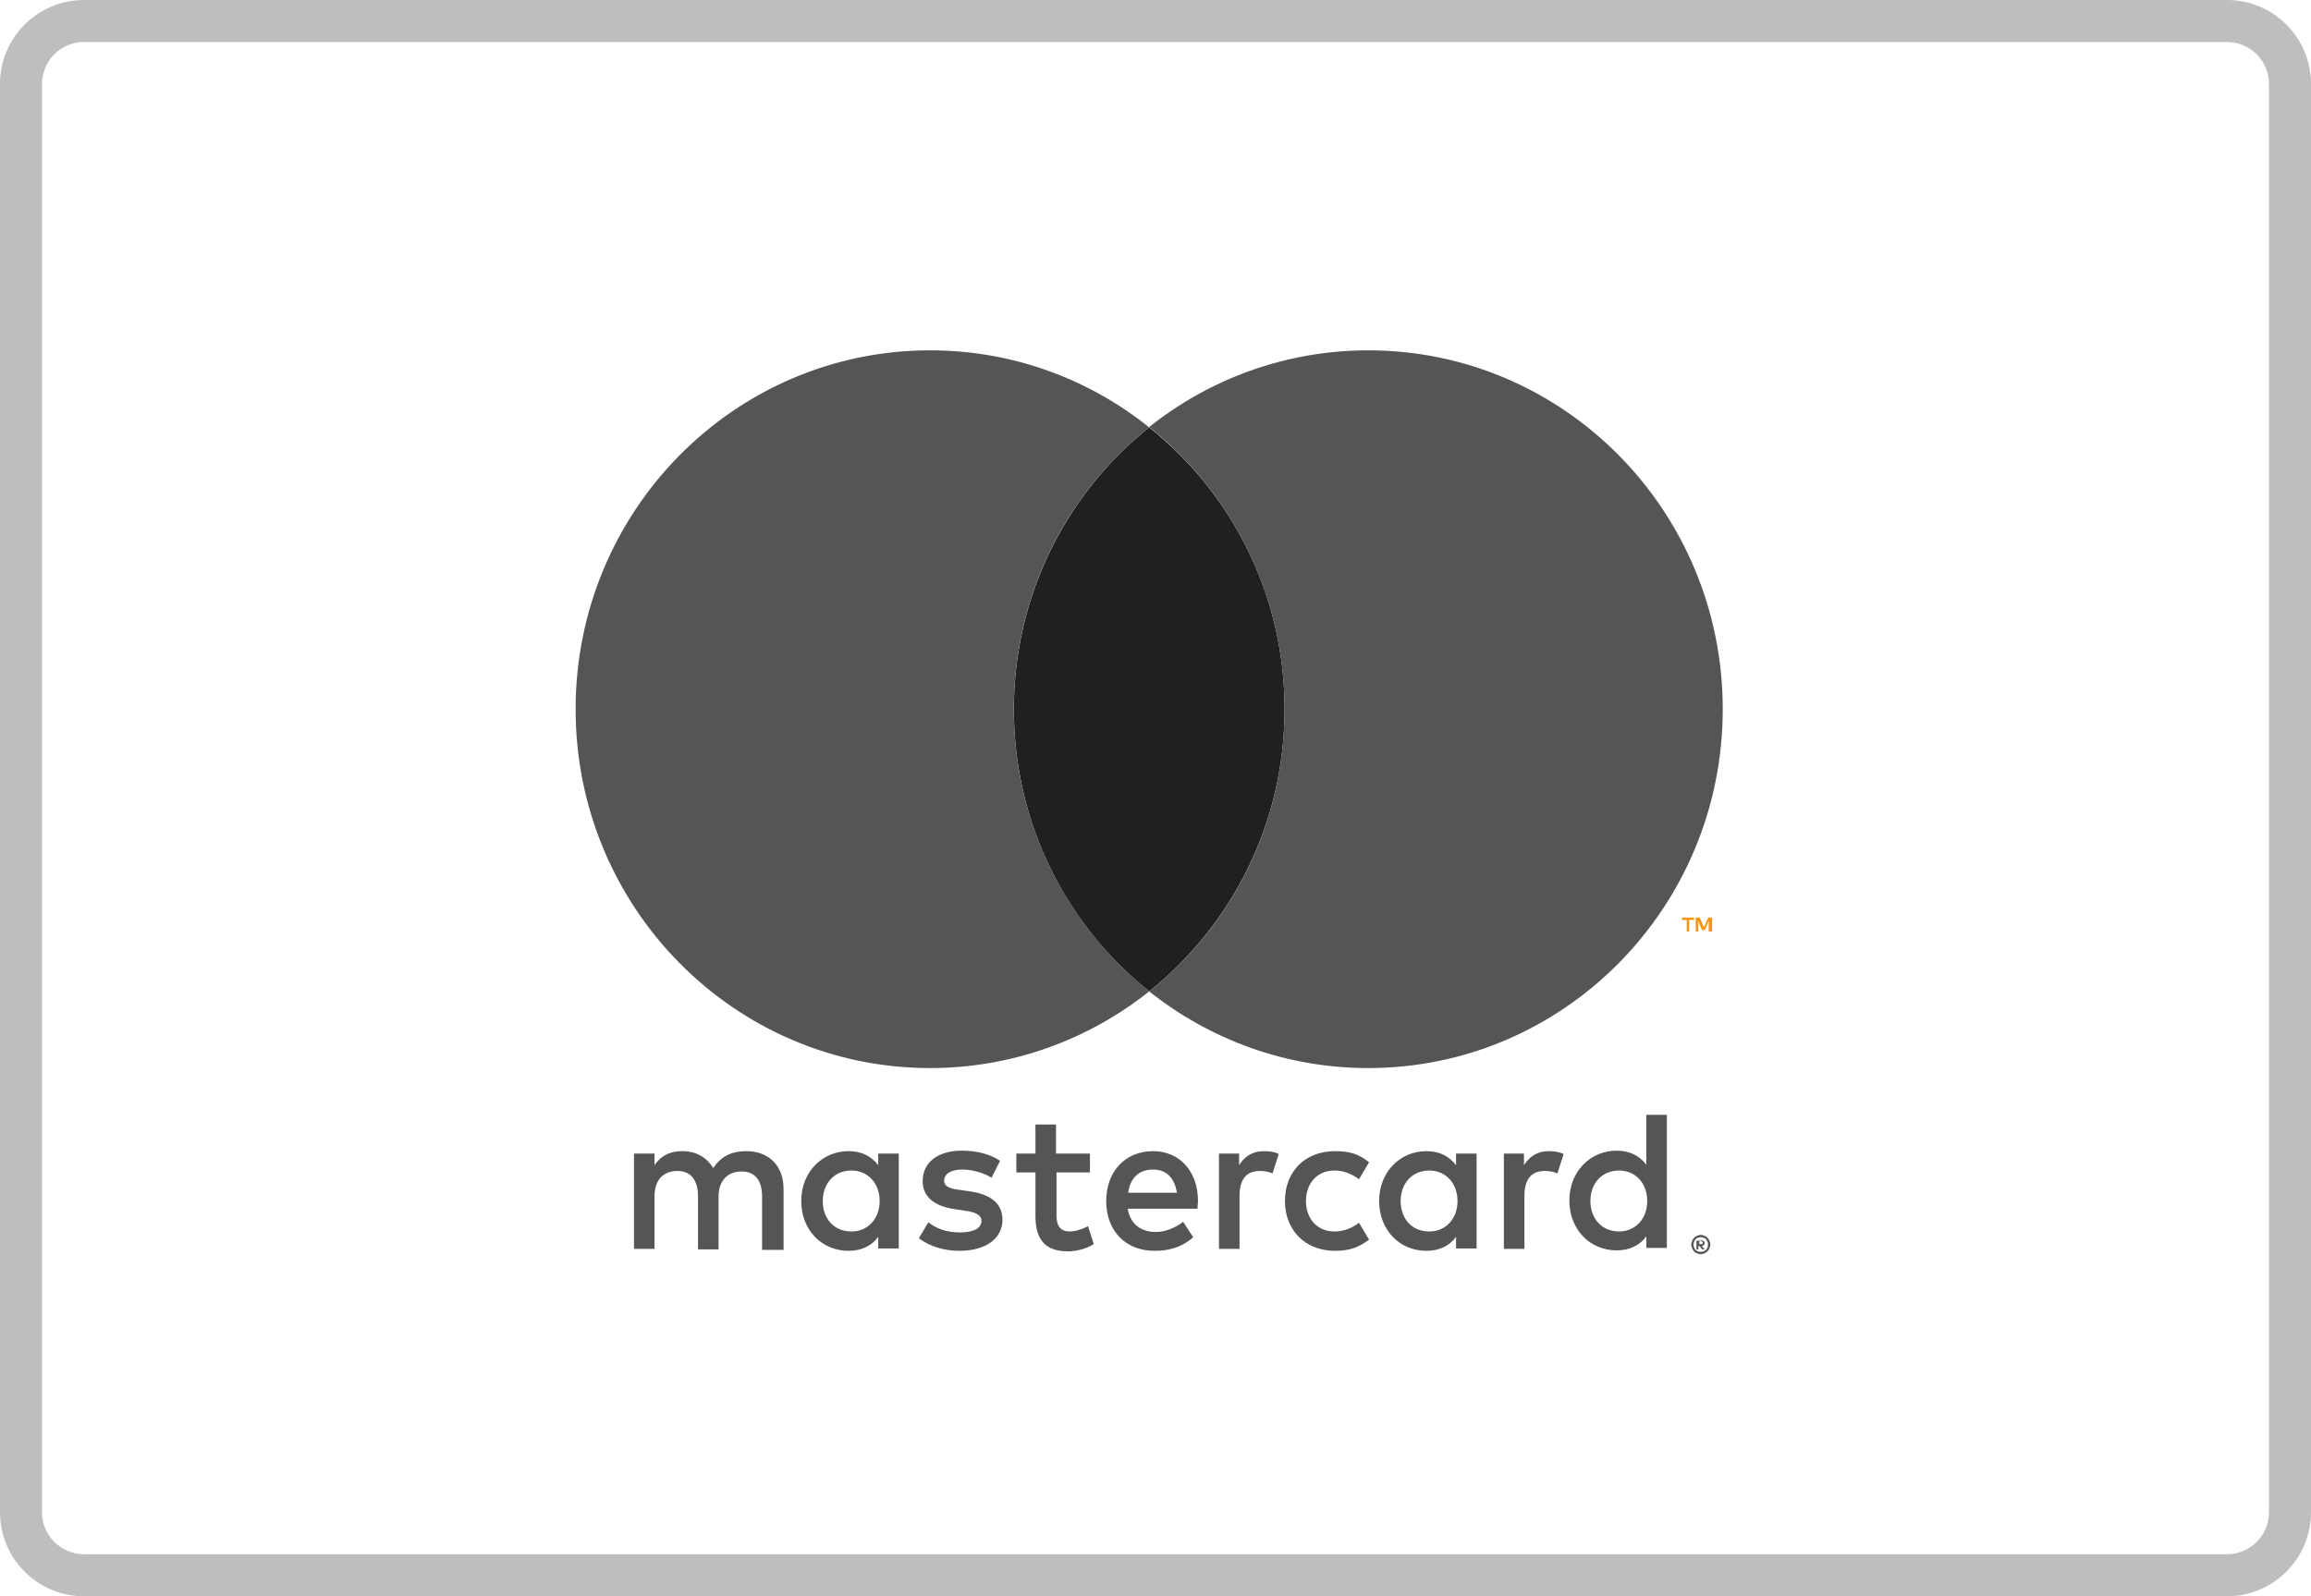
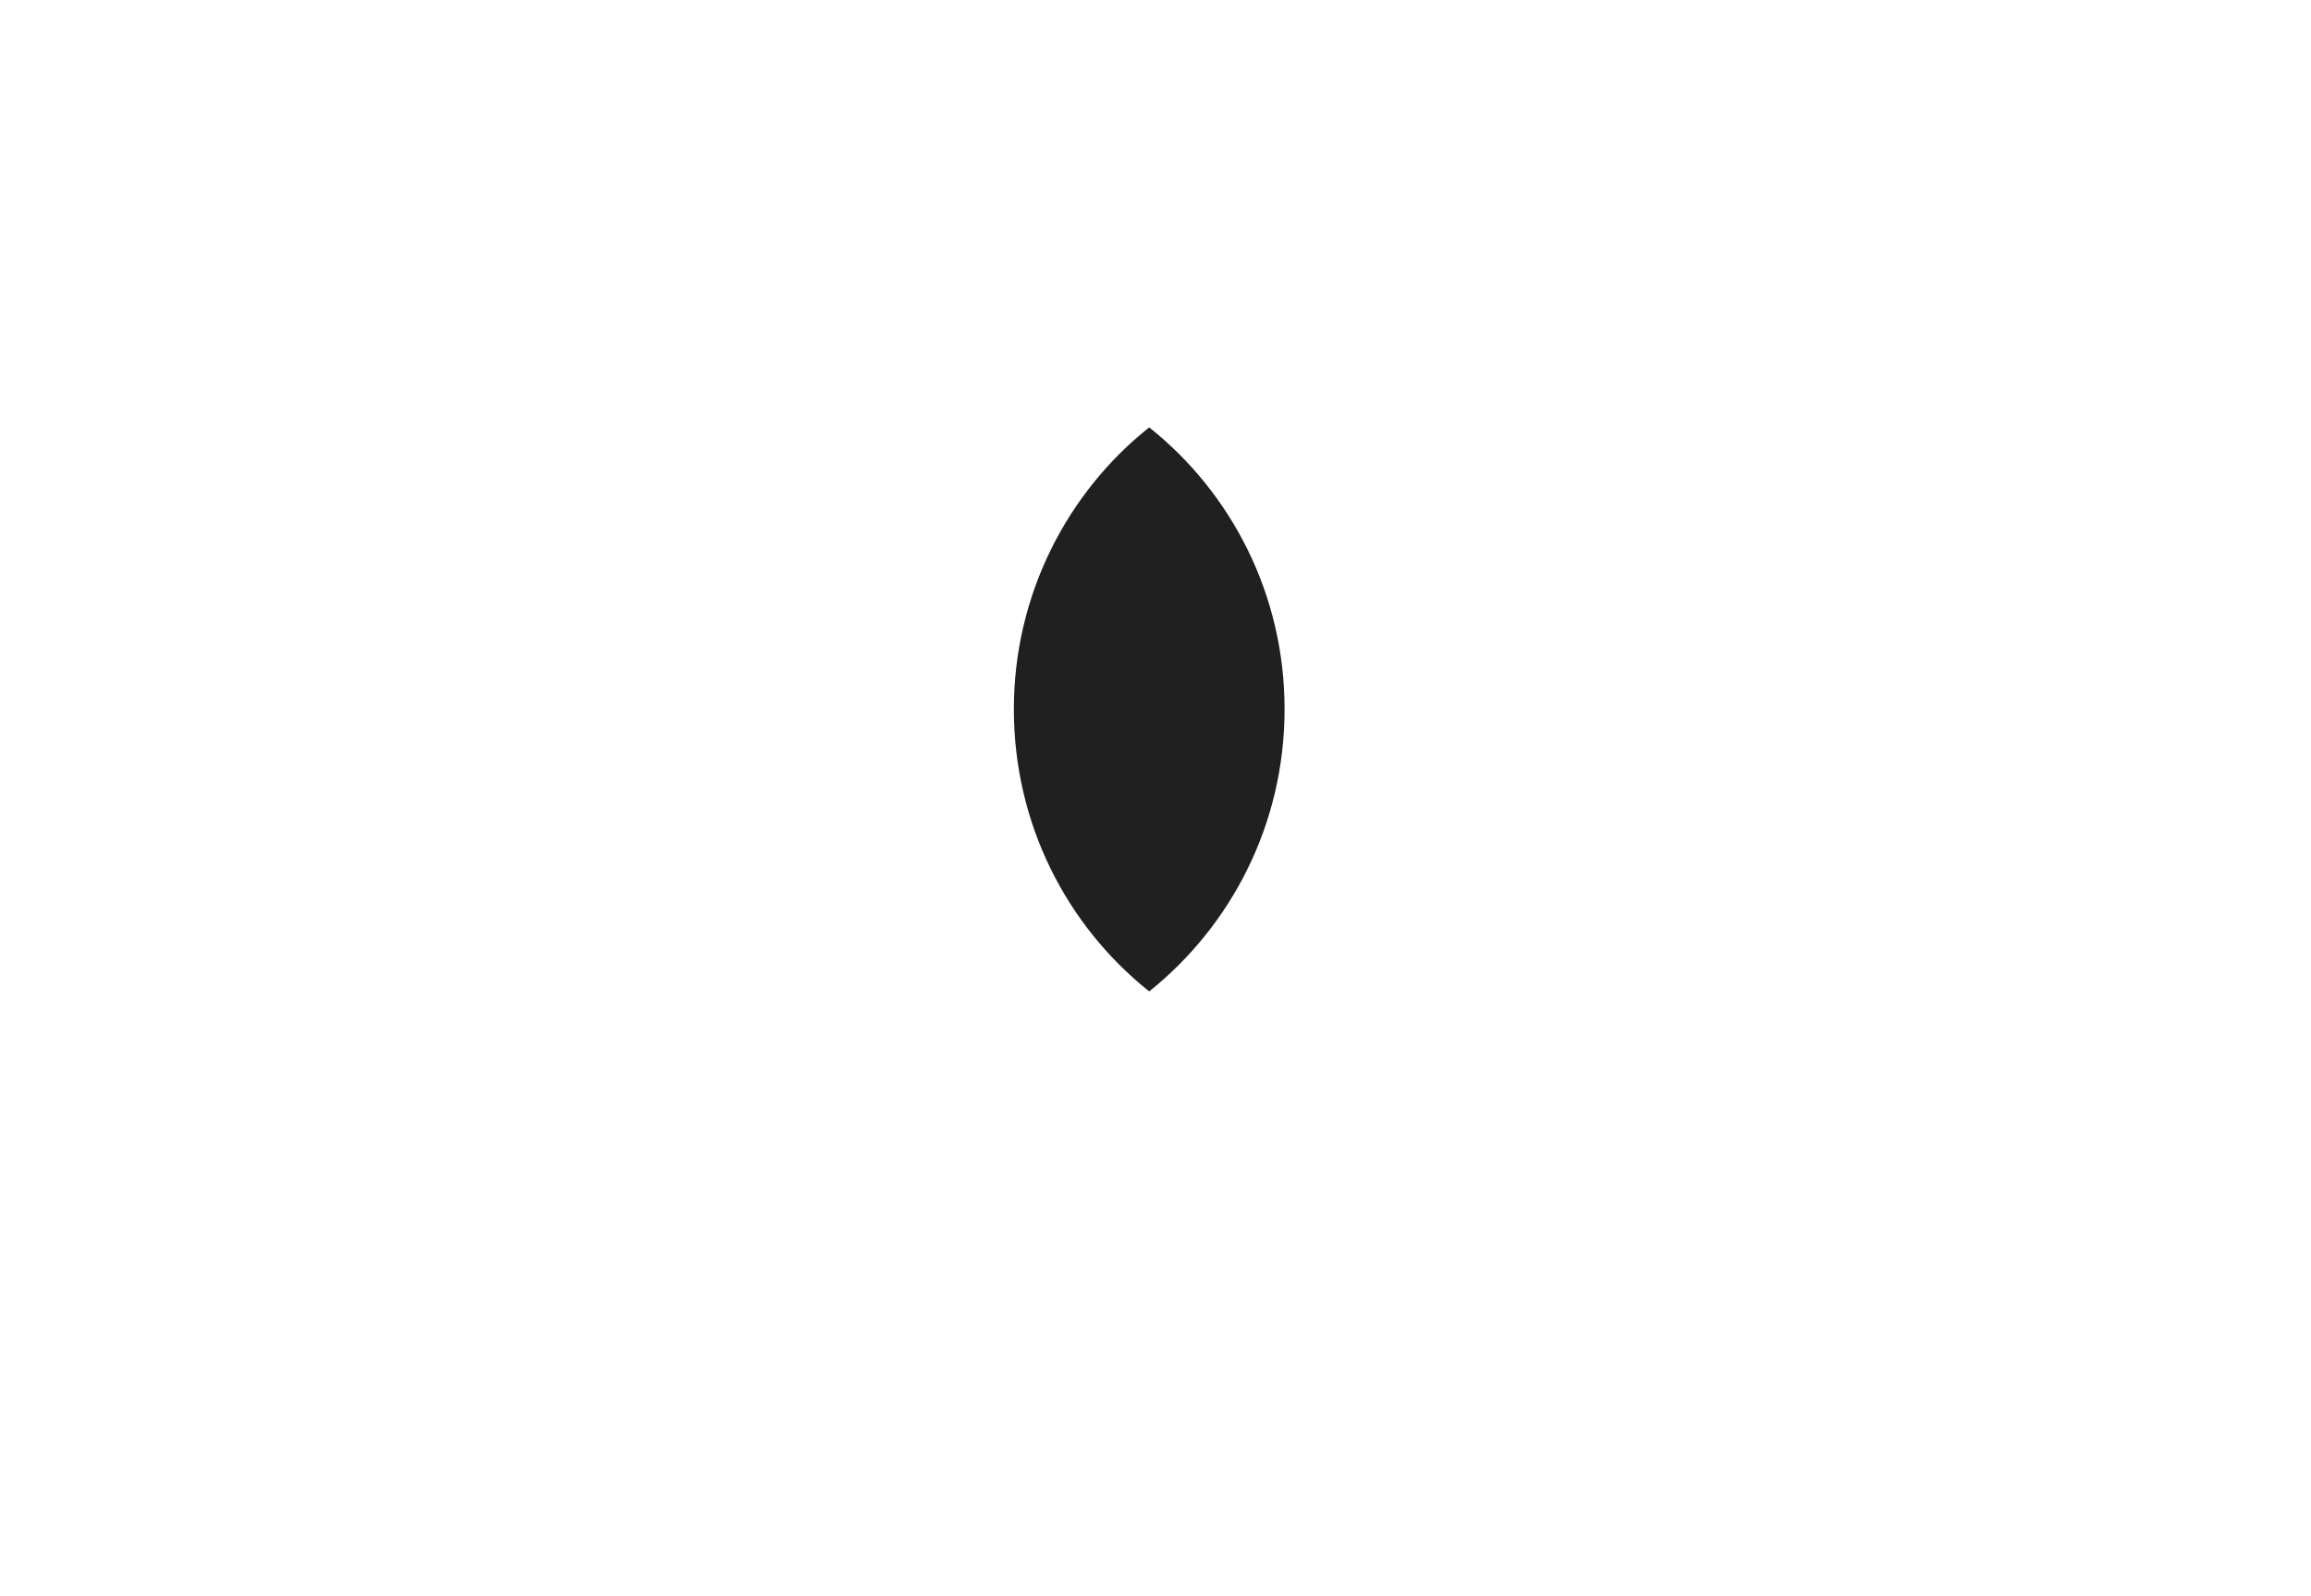
<svg xmlns="http://www.w3.org/2000/svg" width="55" height="38" viewBox="0 0 55 38" fill="none">
-   <path d="M40.443 29.558V29.616H40.489C40.5 29.616 40.512 29.616 40.512 29.604C40.523 29.604 40.523 29.593 40.523 29.581C40.523 29.57 40.523 29.57 40.512 29.558C40.5 29.558 40.5 29.547 40.489 29.547H40.443V29.558ZM40.489 29.524C40.512 29.524 40.534 29.535 40.546 29.547C40.557 29.558 40.569 29.57 40.569 29.593C40.569 29.616 40.569 29.627 40.546 29.639C40.534 29.65 40.523 29.662 40.5 29.662L40.569 29.742H40.512L40.443 29.662H40.421V29.742H40.375V29.535H40.489V29.524ZM40.477 29.8C40.5 29.8 40.523 29.8 40.546 29.789C40.569 29.777 40.58 29.766 40.603 29.754C40.614 29.742 40.625 29.72 40.637 29.696C40.648 29.673 40.648 29.65 40.648 29.627C40.648 29.604 40.648 29.581 40.637 29.558C40.625 29.535 40.614 29.524 40.603 29.501C40.591 29.489 40.569 29.478 40.546 29.466C40.523 29.454 40.5 29.454 40.477 29.454C40.455 29.454 40.432 29.454 40.409 29.466C40.386 29.478 40.364 29.489 40.352 29.501C40.341 29.512 40.33 29.535 40.318 29.558C40.307 29.581 40.307 29.604 40.307 29.627C40.307 29.65 40.307 29.673 40.318 29.696C40.33 29.72 40.341 29.731 40.352 29.754C40.364 29.766 40.386 29.777 40.409 29.789C40.432 29.8 40.455 29.8 40.477 29.8ZM40.477 29.397C40.512 29.397 40.534 29.409 40.569 29.42C40.591 29.431 40.614 29.443 40.637 29.466C40.66 29.489 40.671 29.512 40.682 29.535C40.694 29.558 40.705 29.593 40.705 29.627C40.705 29.662 40.694 29.685 40.682 29.72C40.671 29.742 40.66 29.766 40.637 29.789C40.614 29.812 40.591 29.823 40.569 29.835C40.546 29.846 40.512 29.858 40.477 29.858C40.443 29.858 40.421 29.846 40.386 29.835C40.364 29.823 40.33 29.812 40.318 29.789C40.295 29.766 40.284 29.742 40.273 29.72C40.261 29.696 40.25 29.662 40.25 29.627C40.25 29.593 40.261 29.57 40.273 29.535C40.284 29.512 40.295 29.489 40.318 29.466C40.341 29.443 40.364 29.431 40.386 29.42C40.421 29.409 40.443 29.397 40.477 29.397ZM19.581 28.591C19.581 28.187 19.843 27.865 20.264 27.865C20.662 27.865 20.935 28.176 20.935 28.591C20.935 29.005 20.662 29.316 20.264 29.316C19.831 29.316 19.581 28.994 19.581 28.591ZM21.39 28.591V27.462H20.901V27.738C20.741 27.531 20.514 27.404 20.195 27.404C19.57 27.404 19.069 27.899 19.069 28.591C19.069 29.282 19.558 29.777 20.195 29.777C20.514 29.777 20.753 29.65 20.901 29.443V29.72H21.39V28.591ZM37.85 28.591C37.85 28.187 38.111 27.865 38.532 27.865C38.931 27.865 39.203 28.176 39.203 28.591C39.203 29.005 38.931 29.316 38.532 29.316C38.111 29.316 37.85 28.994 37.85 28.591ZM39.67 28.591V26.54H39.181V27.727C39.022 27.519 38.794 27.392 38.475 27.392C37.85 27.392 37.349 27.888 37.349 28.579C37.349 29.27 37.839 29.766 38.475 29.766C38.794 29.766 39.033 29.639 39.181 29.431V29.708H39.67V28.591ZM27.441 27.842C27.76 27.842 27.953 28.038 28.01 28.395H26.85C26.895 28.061 27.089 27.842 27.441 27.842ZM27.441 27.404C26.782 27.404 26.327 27.888 26.327 28.591C26.327 29.316 26.804 29.777 27.476 29.777C27.817 29.777 28.124 29.696 28.397 29.454L28.158 29.086C27.965 29.236 27.726 29.328 27.51 29.328C27.191 29.328 26.907 29.178 26.839 28.775H28.499C28.499 28.717 28.511 28.648 28.511 28.591C28.511 27.888 28.078 27.404 27.441 27.404ZM33.334 28.591C33.334 28.187 33.596 27.865 34.016 27.865C34.414 27.865 34.688 28.176 34.688 28.591C34.688 29.005 34.414 29.316 34.016 29.316C33.584 29.316 33.334 28.994 33.334 28.591ZM35.142 28.591V27.462H34.653V27.738C34.494 27.531 34.267 27.404 33.948 27.404C33.322 27.404 32.822 27.899 32.822 28.591C32.822 29.282 33.311 29.777 33.948 29.777C34.267 29.777 34.505 29.65 34.653 29.443V29.72H35.142V28.591ZM30.581 28.591C30.581 29.282 31.059 29.777 31.775 29.777C32.117 29.777 32.333 29.696 32.583 29.512L32.344 29.109C32.162 29.247 31.969 29.316 31.753 29.316C31.366 29.316 31.081 29.028 31.081 28.591C31.081 28.153 31.366 27.865 31.753 27.865C31.969 27.865 32.151 27.934 32.344 28.072L32.583 27.669C32.344 27.473 32.117 27.404 31.775 27.404C31.047 27.404 30.581 27.899 30.581 28.591ZM36.86 27.404C36.576 27.404 36.394 27.542 36.269 27.738V27.462H35.791V29.731H36.28V28.464C36.28 28.084 36.439 27.876 36.758 27.876C36.86 27.876 36.963 27.888 37.065 27.934L37.213 27.473C37.099 27.416 36.963 27.404 36.86 27.404ZM23.801 27.634C23.562 27.473 23.244 27.392 22.891 27.392C22.323 27.392 21.959 27.669 21.959 28.118C21.959 28.487 22.232 28.717 22.732 28.786L22.96 28.821C23.221 28.855 23.358 28.925 23.358 29.063C23.358 29.236 23.176 29.339 22.846 29.339C22.505 29.339 22.266 29.236 22.095 29.097L21.868 29.478C22.129 29.673 22.47 29.777 22.834 29.777C23.483 29.777 23.858 29.466 23.858 29.04C23.858 28.637 23.562 28.429 23.073 28.36L22.846 28.326C22.63 28.303 22.47 28.256 22.47 28.107C22.47 27.945 22.63 27.842 22.903 27.842C23.187 27.842 23.46 27.945 23.597 28.038L23.801 27.634ZM30.081 27.404C29.796 27.404 29.614 27.542 29.489 27.738V27.462H29.011V29.731H29.5V28.464C29.5 28.084 29.66 27.876 29.978 27.876C30.081 27.876 30.183 27.888 30.285 27.934L30.433 27.473C30.331 27.416 30.183 27.404 30.081 27.404ZM25.928 27.462H25.132V26.77H24.643V27.462H24.188V27.911H24.643V28.948C24.643 29.478 24.848 29.789 25.417 29.789C25.633 29.789 25.872 29.72 26.031 29.616L25.894 29.19C25.747 29.27 25.587 29.316 25.462 29.316C25.223 29.316 25.144 29.166 25.144 28.936V27.911H25.94V27.462H25.928ZM18.648 29.731V28.303C18.648 27.761 18.307 27.404 17.761 27.404C17.477 27.404 17.181 27.485 16.976 27.807C16.817 27.554 16.578 27.404 16.237 27.404C15.998 27.404 15.759 27.473 15.577 27.738V27.462H15.088V29.731H15.577V28.475C15.577 28.084 15.793 27.876 16.123 27.876C16.442 27.876 16.612 28.095 16.612 28.475V29.742H17.101V28.487C17.101 28.095 17.329 27.888 17.647 27.888C17.977 27.888 18.137 28.107 18.137 28.487V29.754H18.648V29.731Z" fill="#565555" />
-   <path d="M40.746 22.177V21.843H40.655L40.553 22.073L40.45 21.843H40.359V22.177H40.416V21.923L40.507 22.142H40.575L40.666 21.923V22.177H40.746ZM40.2 22.177V21.9H40.314V21.843H40.029V21.9H40.143V22.177H40.2Z" fill="#F79410" />
  <path d="M24.129 16.883C24.129 19.611 25.385 22.035 27.35 23.601C29.307 22.035 30.572 19.611 30.572 16.883C30.572 14.155 29.307 11.731 27.35 10.174C25.394 11.731 24.129 14.164 24.129 16.883Z" fill="#202020" />
-   <path d="M27.35 10.174C27.35 10.174 27.35 10.165 27.35 10.174C27.35 10.165 27.35 10.165 27.35 10.174C27.35 10.165 27.35 10.165 27.35 10.174C25.912 9.022 24.101 8.34 22.135 8.34C17.476 8.34 13.699 12.164 13.699 16.883C13.699 21.601 17.476 25.426 22.135 25.426C24.101 25.426 25.912 24.744 27.35 23.601C25.393 22.035 24.128 19.611 24.128 16.883C24.128 14.155 25.393 11.731 27.35 10.174Z" fill="#565555" />
-   <path d="M32.564 8.34C30.598 8.34 28.787 9.022 27.35 10.165C29.306 11.731 30.571 14.155 30.571 16.883C30.571 19.611 29.315 22.035 27.35 23.601C28.787 24.744 30.598 25.426 32.564 25.426C37.223 25.426 41 21.601 41 16.883C41 12.164 37.223 8.34 32.564 8.34ZM27.35 10.174C27.35 10.174 27.35 10.165 27.35 10.174C27.35 10.165 27.35 10.174 27.35 10.174ZM27.35 23.601C27.35 23.61 27.35 23.61 27.35 23.601C27.35 23.61 27.35 23.61 27.35 23.601Z" fill="#565555" />
-   <path fill-rule="evenodd" clip-rule="evenodd" d="M53 1H2C1.448 1 1 1.448 1 2V36C1 36.552 1.448 37 2 37H53C53.552 37 54 36.552 54 36V2C54 1.448 53.552 1 53 1ZM2 0C0.895 0 0 0.895 0 2V36C0 37.105 0.895 38 2 38H53C54.105 38 55 37.105 55 36V2C55 0.895 54.105 0 53 0H2Z" fill="#BEBEBE" />
</svg>